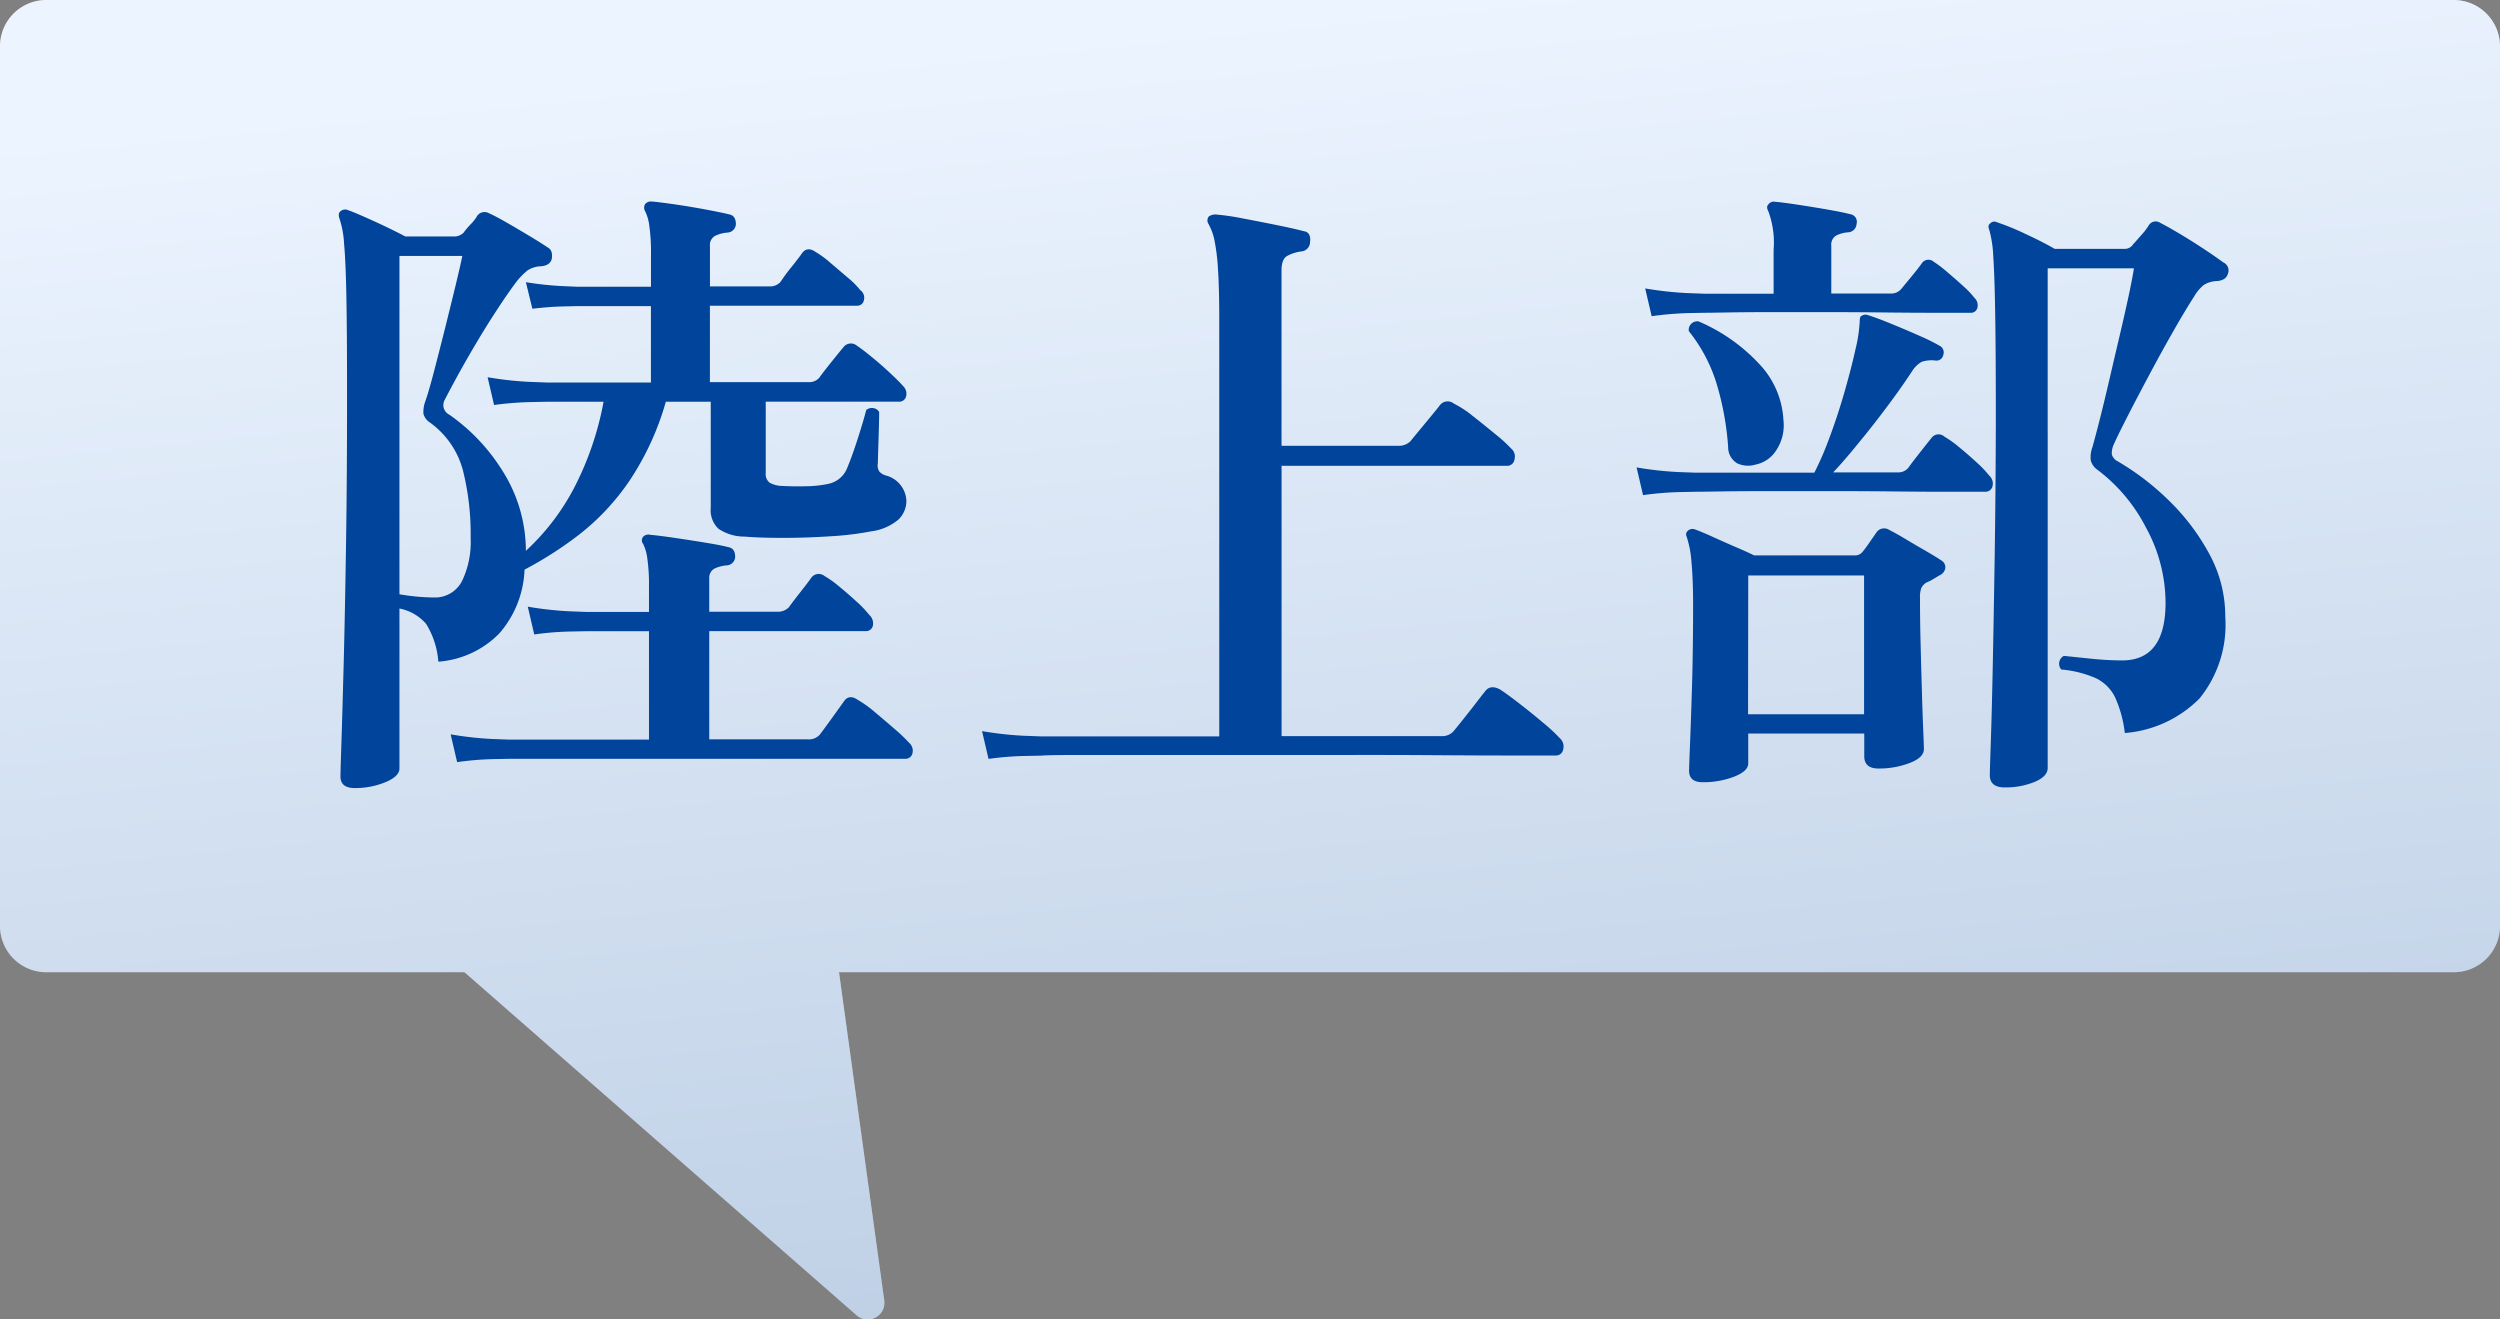
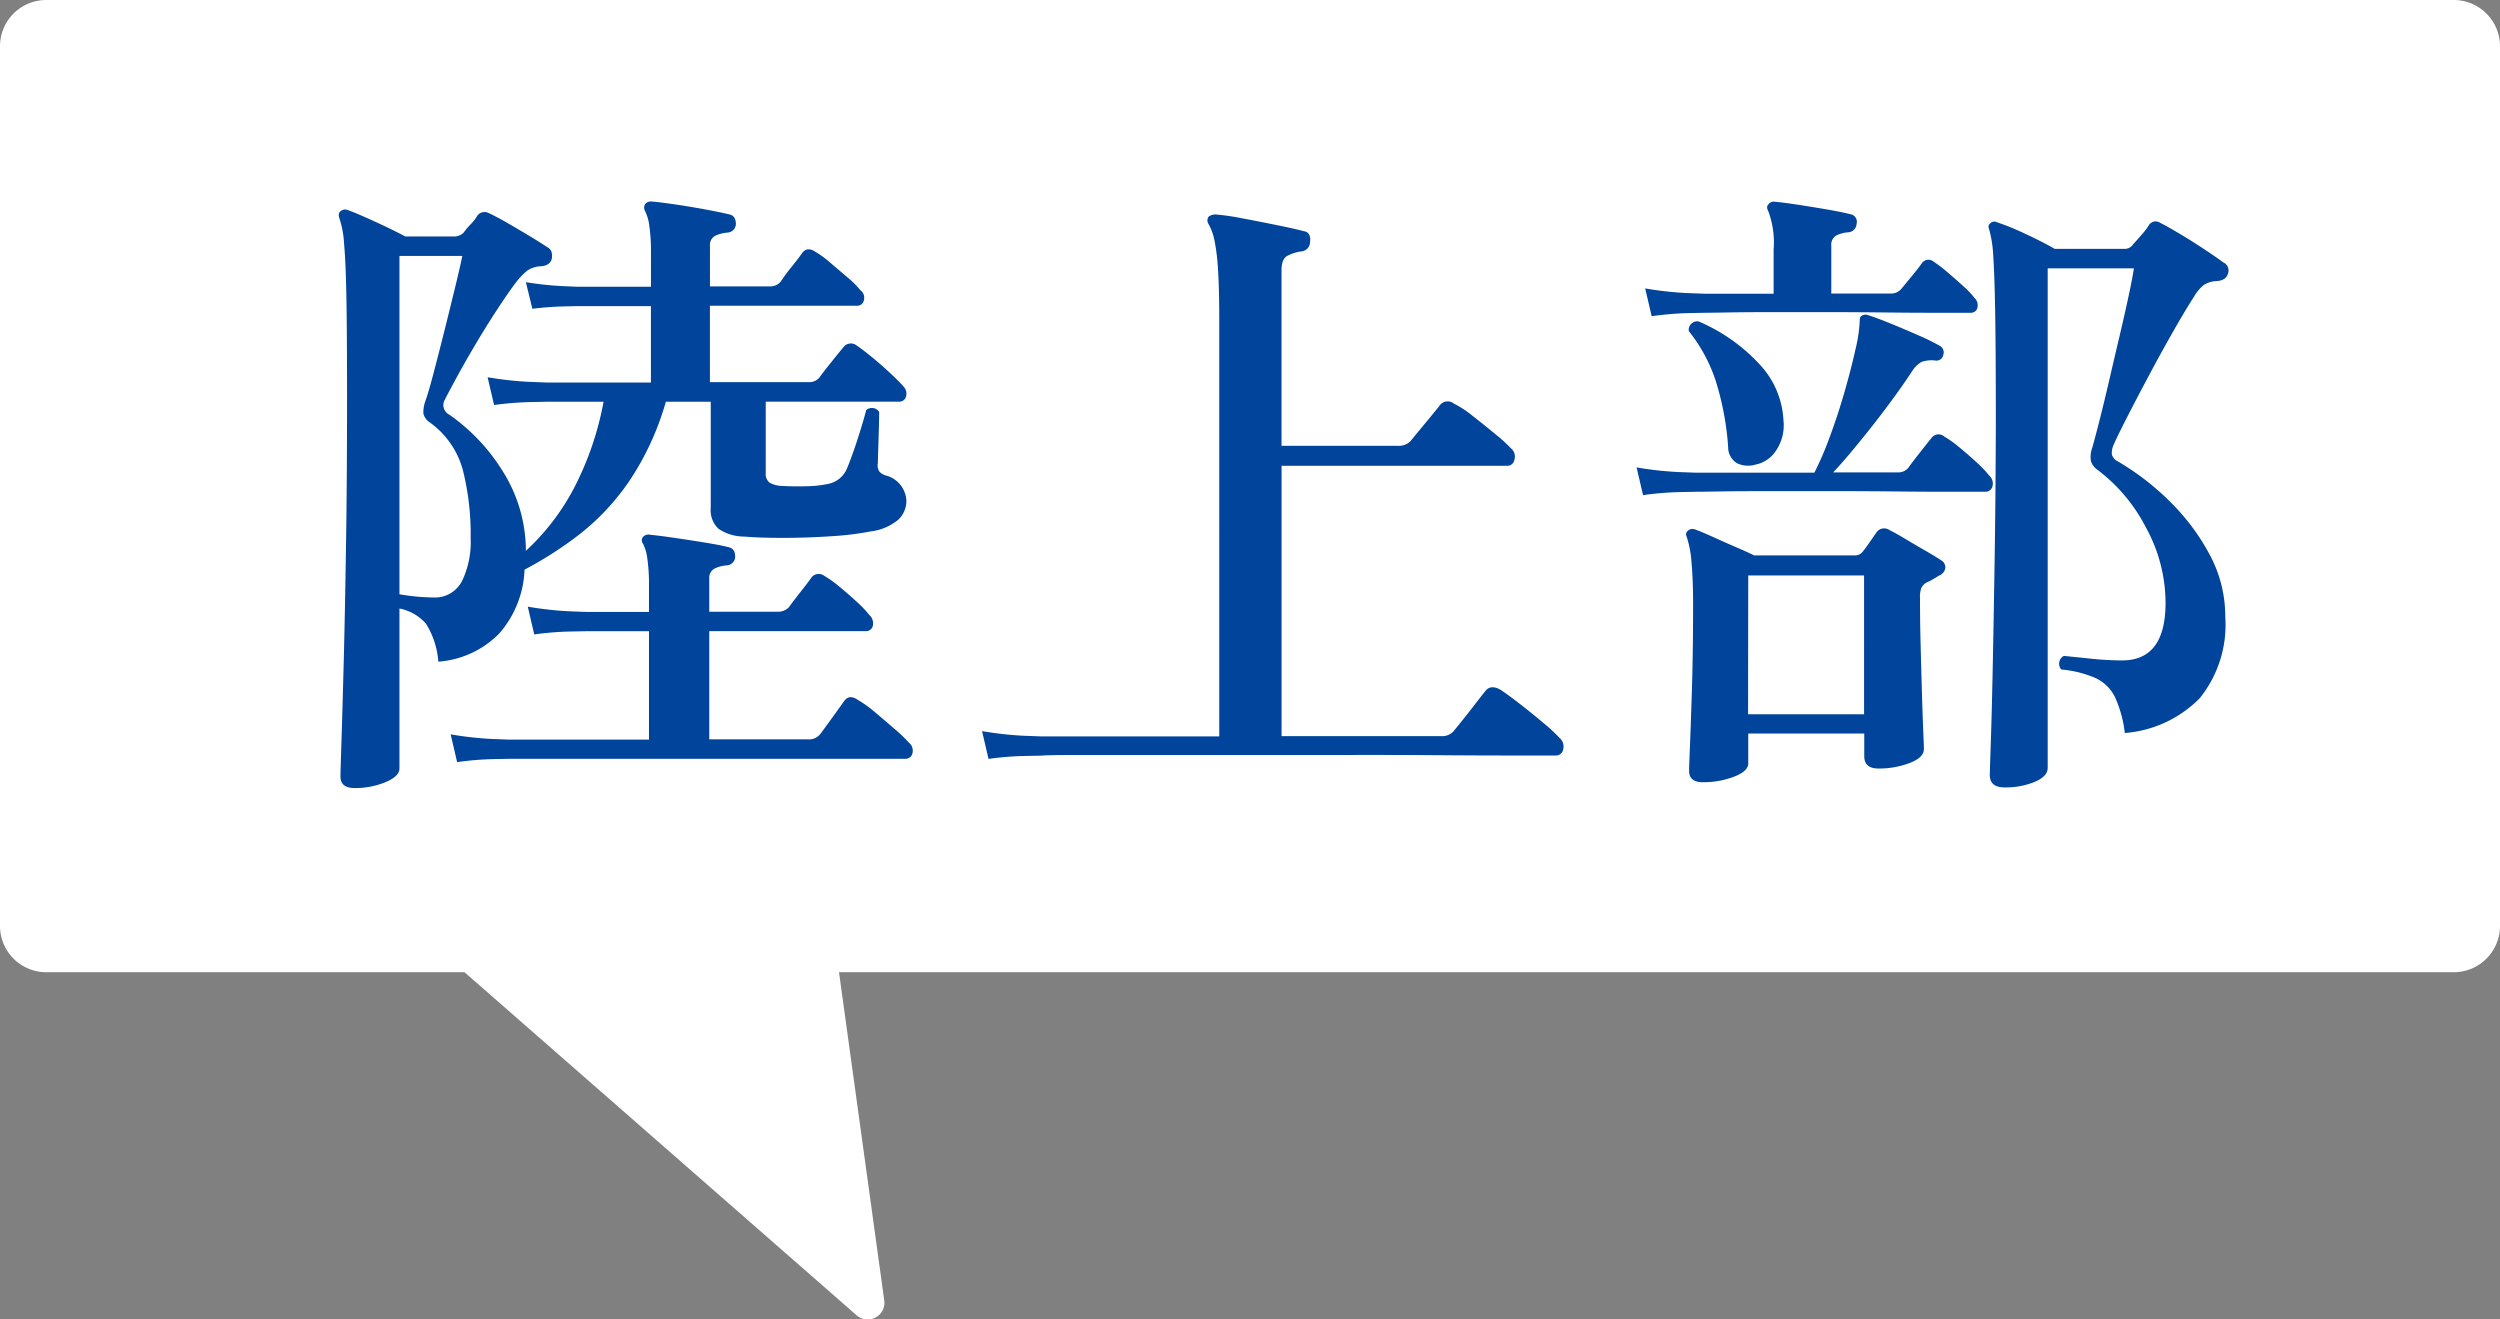
<svg xmlns="http://www.w3.org/2000/svg" width="108" height="57.001" viewBox="0 0 108 57.001">
  <rect x="0" y="0" width="108" height="57.001" fill="#808080" stroke="none" />
  <defs>
    <linearGradient id="a" x1="0.41" y1="0.03" x2="0.59" y2="0.97" gradientUnits="objectBoundingBox">
      <stop offset="0" stop-color="#b2d4ff" />
      <stop offset="1" stop-color="#00449b" />
    </linearGradient>
  </defs>
  <g transform="translate(-580 -10075)">
    <g transform="translate(0 15)">
      <path d="M37.006,56.821,20.067,42H2a2,2,0,0,1-2-2V2A2,2,0,0,1,2,0H106a2,2,0,0,1,2,2V40a2,2,0,0,1-2,2H36.245L38.2,56.182a.721.721,0,0,1-.719.819A.711.711,0,0,1,37.006,56.821Z" transform="translate(580 10060)" fill="#fff" />
-       <path d="M37.006,56.821,20.067,42H2a2,2,0,0,1-2-2V2A2,2,0,0,1,2,0H106a2,2,0,0,1,2,2V40a2,2,0,0,1-2,2H36.245L38.2,56.182a.721.721,0,0,1-.719.819A.711.711,0,0,1,37.006,56.821Z" transform="translate(580 10060)" opacity="0.25" fill="url(#a)" />
    </g>
    <path d="M9.324,34.044q-.616,0-.616-.5,0-.168.042-1.47t.1-3.514q.056-2.212.1-5.152t.042-6.412q0-2.632-.028-4.158t-.1-2.31a4.159,4.159,0,0,0-.21-1.12q-.056-.2.056-.28a.293.293,0,0,1,.308-.056q.392.14,1.176.5t1.316.644h2.1a.57.57,0,0,0,.42-.168,3.106,3.106,0,0,1,.294-.35,1.748,1.748,0,0,0,.294-.378.387.387,0,0,1,.5-.112q.308.14.77.406t.952.56q.49.294.826.518a.333.333,0,0,1,.168.224.707.707,0,0,1,0,.28q-.084.28-.476.308a1.1,1.1,0,0,0-.574.182,2.989,2.989,0,0,0-.518.546q-.336.448-.812,1.176t-.938,1.512q-.462.784-.812,1.428t-.49.924a.461.461,0,0,0,.2.644,8.32,8.32,0,0,1,2.31,2.45,6.462,6.462,0,0,1,.994,3.43A10.013,10.013,0,0,0,18.8,21.08a13.334,13.334,0,0,0,1.274-3.724H17.612l-.714.014a13.876,13.876,0,0,0-1.554.126l-.28-1.2a14.859,14.859,0,0,0,1.792.2l.756.028H22.12v-3.3H18.928l-.6.014q-.6.014-1.33.1l-.28-1.148a14.191,14.191,0,0,0,1.54.168l.644.028h3.22V10.944a7.923,7.923,0,0,0-.07-1.176,2.009,2.009,0,0,0-.182-.644.3.3,0,0,1,0-.308.328.328,0,0,1,.28-.112q.336.028,1.008.126t1.344.224q.672.126,1.008.21.28.056.28.42a.384.384,0,0,1-.364.364,1.483,1.483,0,0,0-.532.14.451.451,0,0,0-.224.448v1.736h2.576a.593.593,0,0,0,.476-.2,7.575,7.575,0,0,1,.476-.644q.336-.42.448-.588.224-.308.588-.056a4.157,4.157,0,0,1,.63.462l.756.644a3.7,3.7,0,0,1,.546.546.4.4,0,0,1,.154.434.289.289,0,0,1-.294.238H24.668v3.3h4.284a.56.56,0,0,0,.448-.2q.14-.2.518-.672T30.436,15A.4.4,0,0,1,31,14.92q.252.168.658.5t.784.686q.378.35.574.574a.453.453,0,0,1,.126.448.3.3,0,0,1-.322.224h-5.74v3.08a.469.469,0,0,0,.168.42,1.144,1.144,0,0,0,.532.14q.476.028,1.05.014a4.819,4.819,0,0,0,.938-.1,1.113,1.113,0,0,0,.812-.644q.224-.532.476-1.316t.364-1.232a.376.376,0,0,1,.308-.084.346.346,0,0,1,.252.168q0,.28-.014.756t-.028.9q-.014.42-.014.56a.466.466,0,0,0,.07.364.6.6,0,0,0,.294.168,1.18,1.18,0,0,1,.868,1.092,1.121,1.121,0,0,1-.336.8,2.268,2.268,0,0,1-1.2.518,12.925,12.925,0,0,1-1.722.21q-1.05.07-2.072.07t-1.666-.056a1.988,1.988,0,0,1-1.12-.336,1.1,1.1,0,0,1-.336-.9V17.356H22.764a12.054,12.054,0,0,1-1.582,3.43,10.241,10.241,0,0,1-2.128,2.282,16.246,16.246,0,0,1-2.394,1.54,4.434,4.434,0,0,1-1.092,2.758,4.106,4.106,0,0,1-2.632,1.218,3.581,3.581,0,0,0-.532-1.638,2.032,2.032,0,0,0-1.148-.658V33.2q0,.336-.6.588A3.411,3.411,0,0,1,9.324,34.044Zm4.424-1.12-.28-1.2a14.859,14.859,0,0,0,1.792.2l.756.028h6.02V27.268H19.348l-.728.014a13.143,13.143,0,0,0-1.54.126l-.28-1.2a14.859,14.859,0,0,0,1.792.2l.756.028h2.688v-1.12a7.923,7.923,0,0,0-.07-1.176,2.009,2.009,0,0,0-.182-.644.239.239,0,0,1,0-.308.312.312,0,0,1,.308-.084q.336.028,1.008.126t1.358.21q.686.112,1.022.2.28.056.28.42a.384.384,0,0,1-.364.364,1.483,1.483,0,0,0-.532.14A.451.451,0,0,0,24.64,25v1.428h2.968a.648.648,0,0,0,.476-.2q.14-.2.5-.658t.476-.63a.4.4,0,0,1,.56-.056,4.657,4.657,0,0,1,.644.462q.392.322.756.658a4.511,4.511,0,0,1,.532.56.49.49,0,0,1,.154.476.3.3,0,0,1-.322.224H24.64v4.676H28.9a.622.622,0,0,0,.532-.224q.168-.224.532-.728t.5-.7q.224-.308.588-.056a4.8,4.8,0,0,1,.742.532q.434.364.854.728a6.641,6.641,0,0,1,.616.588.452.452,0,0,1,.154.462.305.305,0,0,1-.322.238H16.016l-.728.014A13.144,13.144,0,0,0,13.748,32.924Zm-.9-7.112a1.313,1.313,0,0,0,1.12-.728,3.911,3.911,0,0,0,.364-1.848A11.351,11.351,0,0,0,14,20.324a3.721,3.721,0,0,0-1.428-2.072.652.652,0,0,1-.28-.378,1.348,1.348,0,0,1,.084-.546q.14-.392.364-1.246t.476-1.862q.252-1.008.462-1.876t.294-1.288H11.256V25.672A9.061,9.061,0,0,0,12.852,25.812Zm23.856,6.972-.28-1.2a14.859,14.859,0,0,0,1.792.2l.756.028h7.7V13.828q0-1.4-.056-2.212a8.768,8.768,0,0,0-.154-1.246,2.432,2.432,0,0,0-.266-.714.271.271,0,0,1,.028-.308.54.54,0,0,1,.28-.084,10.433,10.433,0,0,1,1.162.168q.742.14,1.5.294t1.176.266a.269.269,0,0,1,.224.168.484.484,0,0,1,.028.28.41.41,0,0,1-.364.42,1.729,1.729,0,0,0-.63.2q-.238.14-.238.616V19.26H54.4a.719.719,0,0,0,.532-.2q.112-.14.378-.462l.532-.644q.266-.322.35-.434a.424.424,0,0,1,.616-.084,4.461,4.461,0,0,1,.812.532q.5.392.994.8a6.092,6.092,0,0,1,.658.6.448.448,0,0,1,.154.476.316.316,0,0,1-.322.28H49.364V31.8h6.888a.664.664,0,0,0,.532-.2q.14-.168.42-.518t.56-.714q.28-.364.392-.5.224-.308.644-.084.308.2.826.6t1.022.826a7.2,7.2,0,0,1,.728.672.486.486,0,0,1,.154.49.312.312,0,0,1-.322.266H59.192q-1.316,0-3.22-.014T51.9,32.616H40.516q-1.232,0-1.54.028l-.728.014A13.144,13.144,0,0,0,36.708,32.784Zm43.9,1.232q-.644,0-.644-.532,0-.168.042-1.386t.084-3.276q.042-2.058.084-4.76T80.22,18.2q0-3.024-.028-4.69t-.084-2.45a5.086,5.086,0,0,0-.168-1.12q-.084-.2.028-.28a.246.246,0,0,1,.308-.056,10.574,10.574,0,0,1,1.2.49q.756.35,1.288.658h3.024a.429.429,0,0,0,.364-.2q.056-.056.336-.378a2.872,2.872,0,0,0,.336-.434.346.346,0,0,1,.5-.112q.28.14.8.448t1.05.658q.532.35.868.6a.38.38,0,0,1,.2.5q-.084.28-.476.308a1.105,1.105,0,0,0-.56.168,1.744,1.744,0,0,0-.42.5q-.364.56-.9,1.5t-1.078,1.96q-.546,1.022-.952,1.82T85.316,19.2a.851.851,0,0,0-.084.434.485.485,0,0,0,.252.294,11.279,11.279,0,0,1,2.254,1.736,9.483,9.483,0,0,1,1.722,2.3,5.628,5.628,0,0,1,.672,2.688,5.053,5.053,0,0,1-1.106,3.514,5.094,5.094,0,0,1-3.234,1.5,5.15,5.15,0,0,0-.42-1.54,1.772,1.772,0,0,0-.826-.826,4.768,4.768,0,0,0-1.5-.378.383.383,0,0,1,.112-.588l1.218.126a12.85,12.85,0,0,0,1.3.07q1.876,0,1.876-2.492a6.785,6.785,0,0,0-.854-3.262A7.255,7.255,0,0,0,84.616,20.3a.719.719,0,0,1-.294-.406,1.236,1.236,0,0,1,.07-.574q.112-.392.308-1.162t.42-1.736q.224-.966.448-1.918t.392-1.736q.168-.784.224-1.176H82.46V33.176q0,.364-.56.6A3.269,3.269,0,0,1,80.612,34.016Zm-13.048-.224q-.588,0-.588-.5,0-.14.042-1.176T67.1,29.48q.042-1.6.042-3.332,0-1.12-.07-1.862a4.453,4.453,0,0,0-.21-1.106.2.2,0,0,1,.056-.252.293.293,0,0,1,.308-.056q.308.112.8.336t.98.434q.49.21.77.35h4.34a.4.4,0,0,0,.336-.14q.14-.168.322-.434t.322-.462a.408.408,0,0,1,.532-.056q.28.14.7.392t.854.5q.434.252.686.42a.34.34,0,0,1,.168.336.41.41,0,0,1-.252.308l-.28.168a1.959,1.959,0,0,1-.28.14.591.591,0,0,0-.224.238,1.178,1.178,0,0,0-.056.434q0,.98.028,2.058t.056,2.044q.028.966.056,1.624t.028.8q0,.364-.616.6a3.7,3.7,0,0,1-1.344.238q-.616,0-.616-.532v-.98H69.524V32.98q0,.336-.616.574A3.7,3.7,0,0,1,67.564,33.792Zm-2.576-12.4-.28-1.2a14.859,14.859,0,0,0,1.792.2l.756.028H72.38a13.676,13.676,0,0,0,.658-1.526q.35-.938.644-1.96t.476-1.848a6.336,6.336,0,0,0,.182-1.218q0-.2.084-.224a.29.29,0,0,1,.28-.028q.364.112.98.364t1.218.518a8.662,8.662,0,0,1,.882.434.321.321,0,0,1,.168.392.3.3,0,0,1-.336.252,1.338,1.338,0,0,0-.6.056,1.191,1.191,0,0,0-.406.392q-.476.728-1.106,1.568T74.27,19.162q-.6.742-1.078,1.246h2.8a.56.56,0,0,0,.448-.2q.14-.2.5-.658t.5-.63a.376.376,0,0,1,.56-.056,4.656,4.656,0,0,1,.644.462q.392.322.756.658a4.511,4.511,0,0,1,.532.56.459.459,0,0,1,.14.476.308.308,0,0,1-.308.224H78.064q-.98,0-2.3-.014t-2.7-.014H70.448q-1.232,0-2.086.014t-1.078.014l-.728.014A13.937,13.937,0,0,0,64.988,21.388Zm4.536,9.464h5.012V24.86H69.524ZM65.352,13.66l-.28-1.2a14.859,14.859,0,0,0,1.792.2l.756.028h3v-1.9a3.9,3.9,0,0,0-.224-1.652q-.112-.2,0-.308a.279.279,0,0,1,.28-.112q.336.028.98.126t1.288.21q.644.112.98.2a.332.332,0,0,1,.28.42.384.384,0,0,1-.364.364,1.357,1.357,0,0,0-.518.14.46.46,0,0,0-.21.448V12.68h2.576a.56.56,0,0,0,.448-.2q.14-.168.462-.56t.434-.56a.344.344,0,0,1,.5-.056,5.49,5.49,0,0,1,.588.448q.364.308.7.616a3.583,3.583,0,0,1,.476.5.434.434,0,0,1,.126.434.283.283,0,0,1-.294.21h-1.68q-.9,0-2.1-.014t-2.45-.014H70.546q-1.106,0-1.89.014t-1.008.014l-.728.014A13.938,13.938,0,0,0,65.352,13.66Zm4.48,6.412a1.108,1.108,0,0,1-.784-.056.807.807,0,0,1-.392-.7,12.35,12.35,0,0,0-.5-2.744,6.8,6.8,0,0,0-1.2-2.268.371.371,0,0,1,.42-.42,7.681,7.681,0,0,1,2.618,1.834,3.8,3.8,0,0,1,1.05,2.422,1.96,1.96,0,0,1-.322,1.33A1.376,1.376,0,0,1,69.832,20.072Z" transform="translate(586 10075)" fill="#00449b" />
  </g>
</svg>